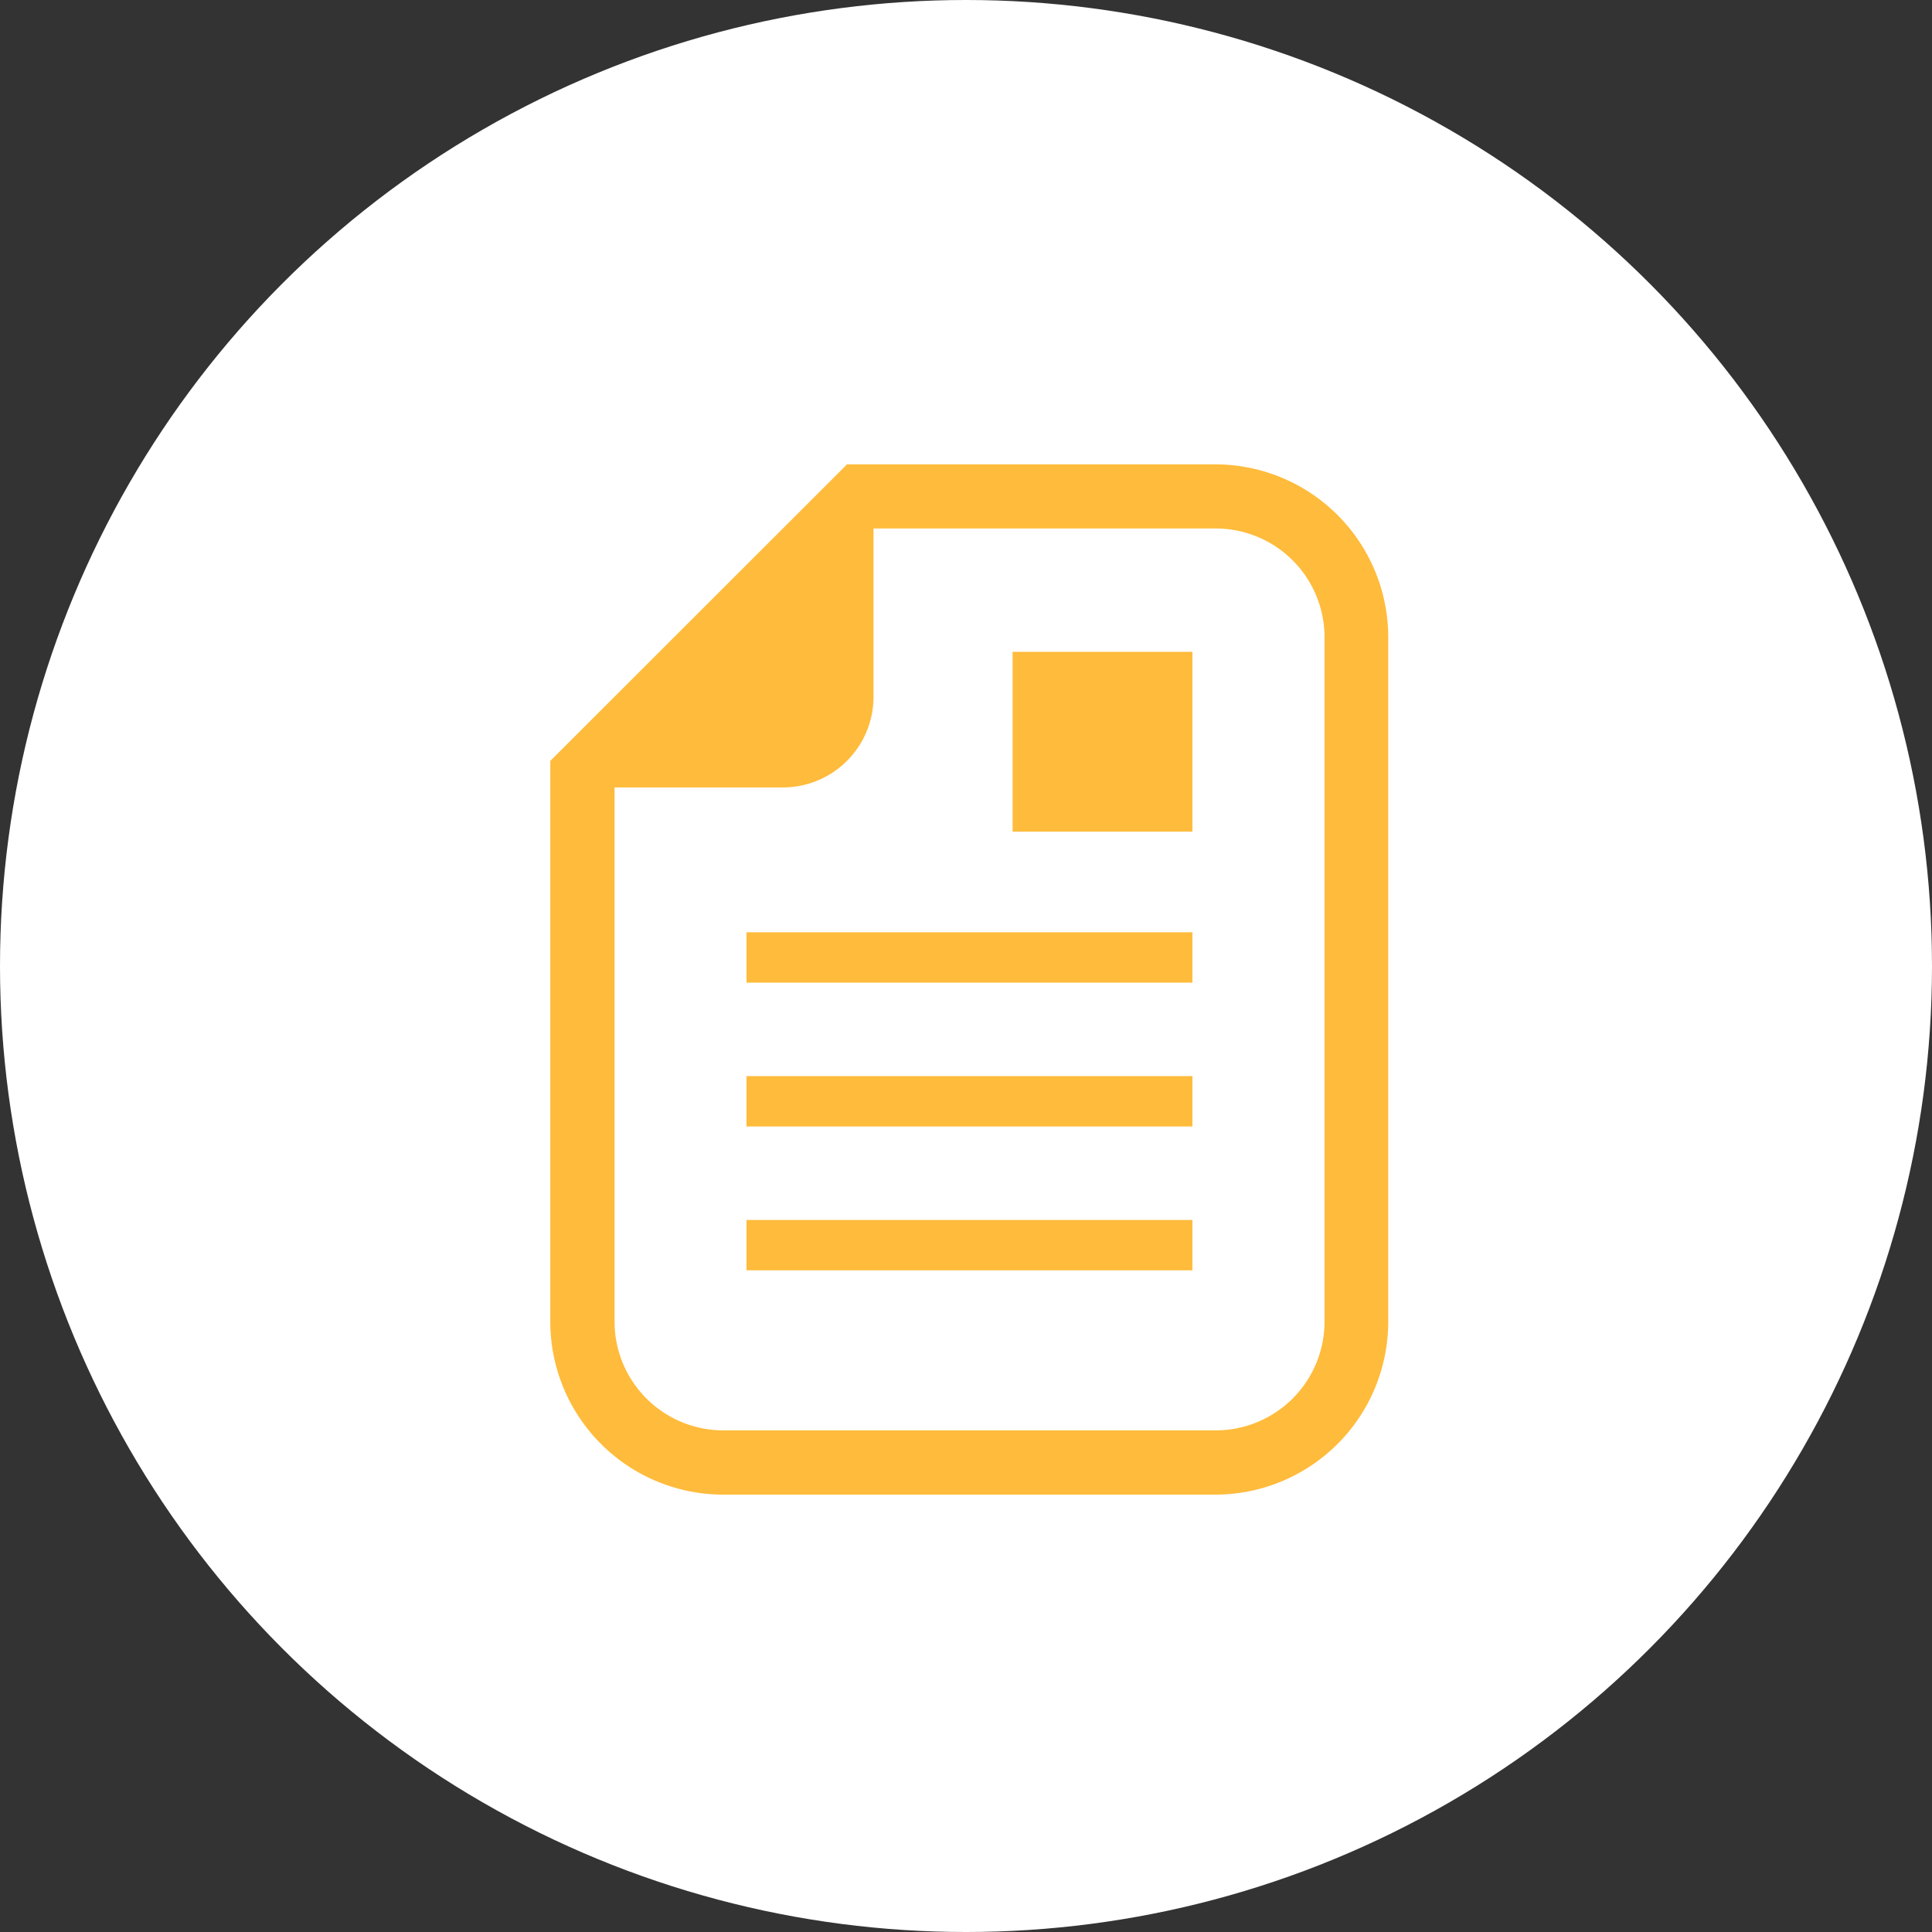
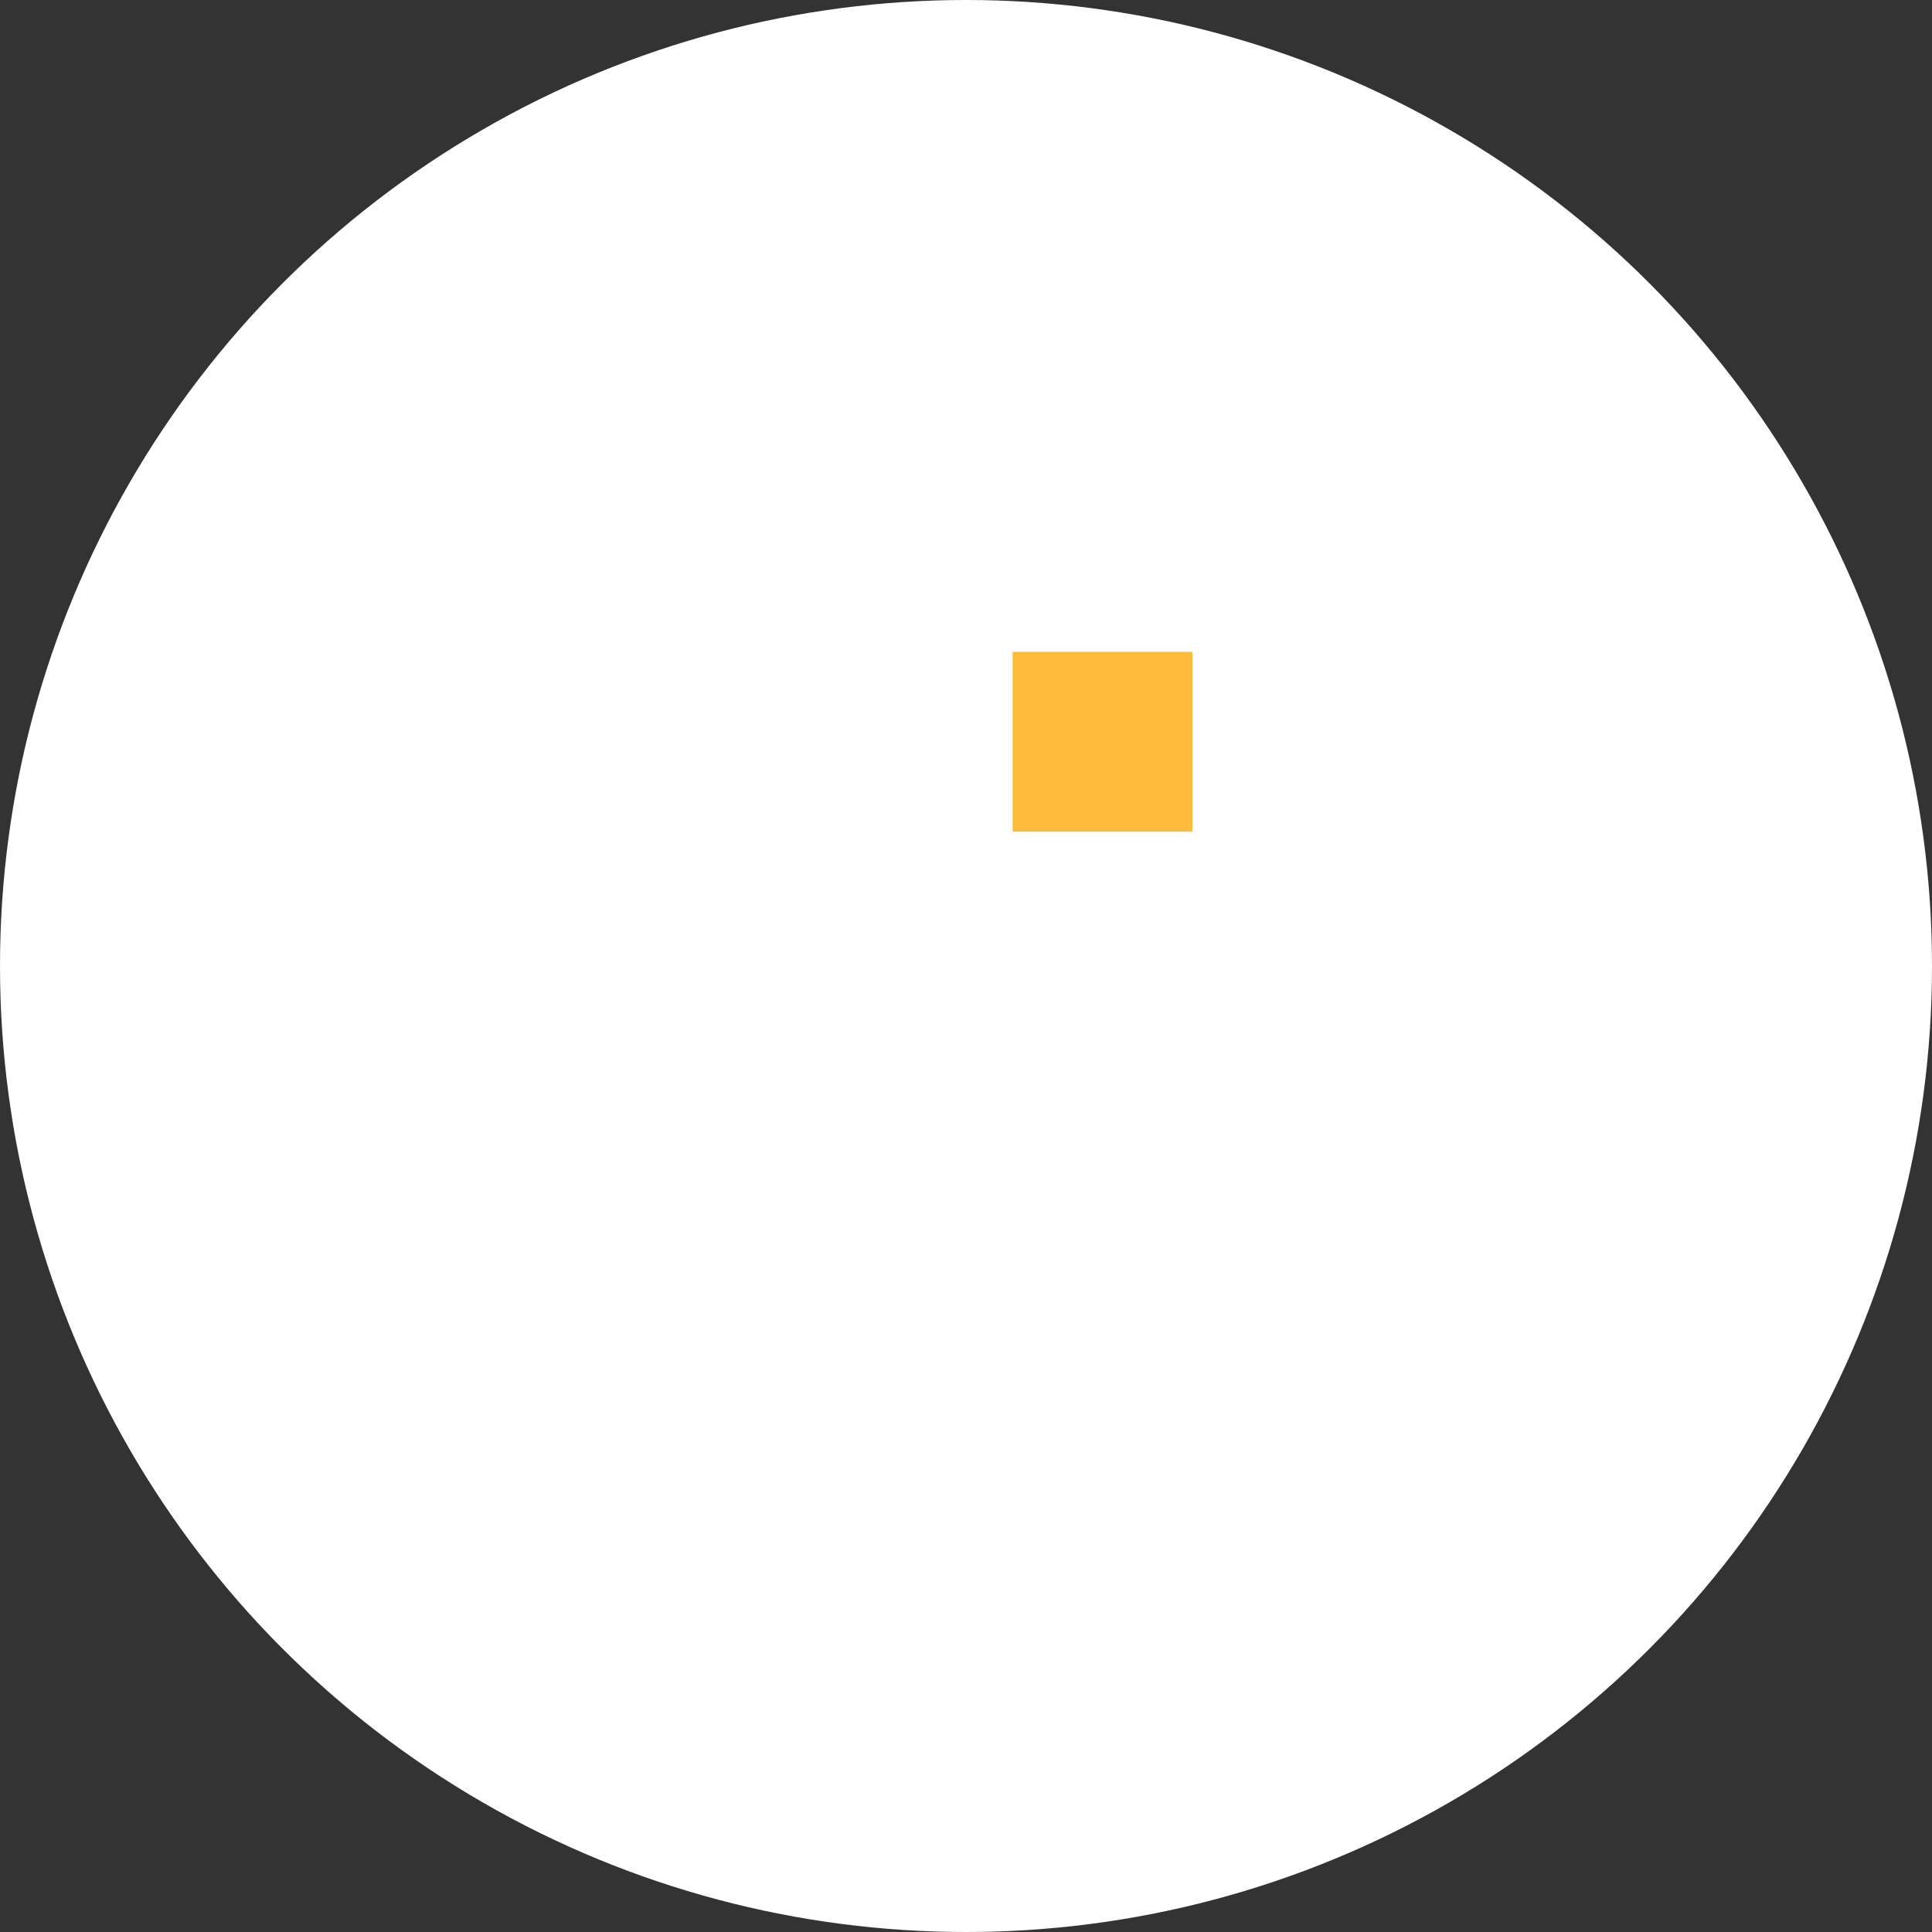
<svg xmlns="http://www.w3.org/2000/svg" width="31" height="31" viewBox="0 0 31 31">
  <rect x="0" y="0" width="31" height="31" fill="#333333" stroke="none" />
  <g id="グループ_405204" data-name="グループ 405204" transform="translate(-171 -975)">
    <circle id="楕円形_2054" data-name="楕円形 2054" cx="15.5" cy="15.5" r="15.5" transform="translate(171 975)" fill="#fff" />
    <g id="文書ファイルのフリーアイコン" transform="translate(132.13 982.451)">
-       <path id="パス_36173" data-name="パス 36173" d="M58.377,0H52.461l-.3.3L48,4.458l-.3.3v9a2.776,2.776,0,0,0,2.773,2.773h7.9a2.776,2.776,0,0,0,2.772-2.773V2.773A2.776,2.776,0,0,0,58.377,0Zm1.746,13.755A1.746,1.746,0,0,1,58.377,15.5h-7.9a1.746,1.746,0,0,1-1.746-1.746V5.184h2.7a1.455,1.455,0,0,0,1.455-1.455v-2.7h5.491a1.746,1.746,0,0,1,1.746,1.746Z" fill="#ffbb3b" />
      <rect id="長方形_49390" data-name="長方形 49390" width="2.885" height="2.885" transform="translate(55.118 3.008)" fill="#ffbb3b" />
-       <rect id="長方形_49391" data-name="長方形 49391" width="7.155" height="0.808" transform="translate(50.848 7.508)" fill="#ffbb3b" />
-       <rect id="長方形_49392" data-name="長方形 49392" width="7.155" height="0.808" transform="translate(50.848 9.816)" fill="#ffbb3b" />
-       <rect id="長方形_49393" data-name="長方形 49393" width="7.155" height="0.808" transform="translate(50.848 12.124)" fill="#ffbb3b" />
    </g>
  </g>
</svg>